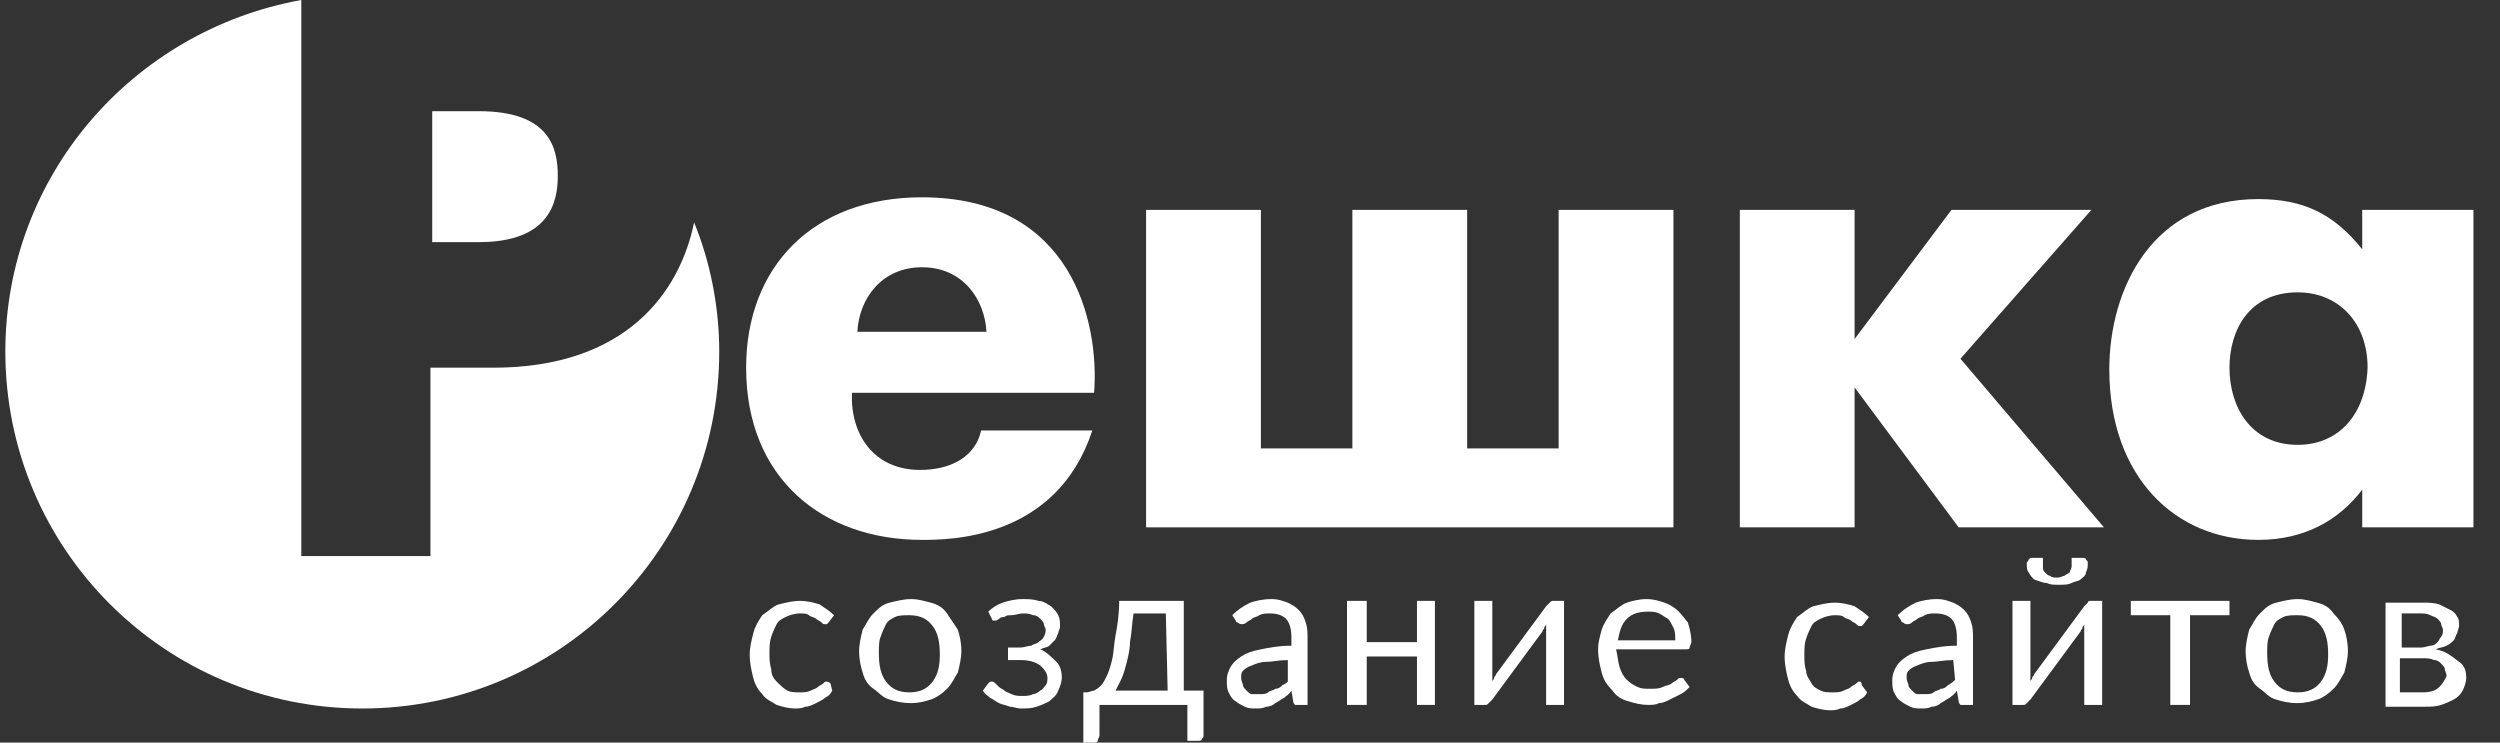
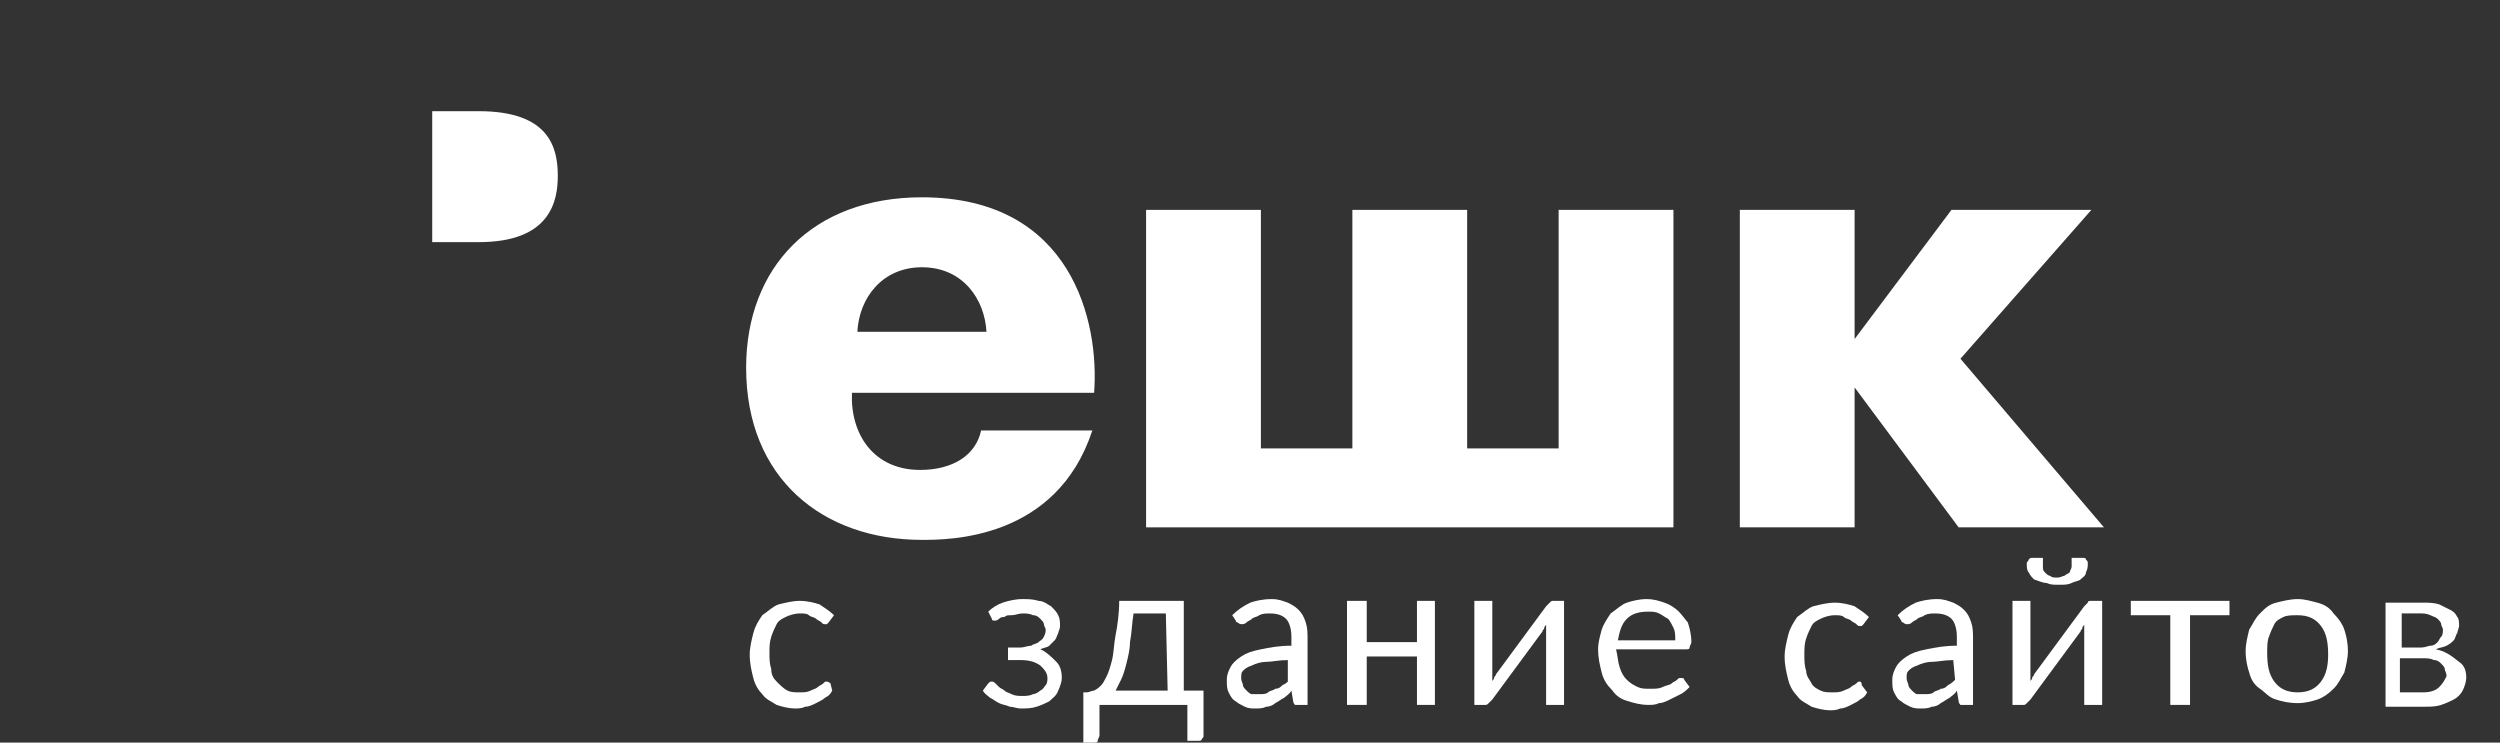
<svg xmlns="http://www.w3.org/2000/svg" width="101" height="30" viewBox="0 0 101 30" fill="none">
  <rect x="0" y="0" width="101" height="30" fill="#333333" stroke="none" />
  <path d="M37.245 21.811C38.332 21.811 42.68 21.811 44.13 17.391H39.637C39.419 18.405 38.477 18.985 37.173 18.985C35.289 18.985 34.347 17.536 34.419 15.869H44.202C44.419 13.043 43.332 7.971 37.245 7.971C32.825 7.971 30.144 10.797 30.144 14.855C30.144 19.348 33.26 21.811 37.245 21.811ZM37.245 10.797C38.912 10.797 39.782 12.101 39.854 13.405H34.637C34.709 12.029 35.651 10.797 37.245 10.797Z" fill="white" />
  <path d="M67.607 8.479H62.969V18.116H59.273V8.479H54.636V18.116H50.94V8.479H46.302V21.305H67.607V8.479Z" fill="white" />
  <path d="M84.492 8.479H78.839L74.926 13.696V8.479H70.289V21.305H74.926V15.652L79.129 21.305H84.999L79.202 14.493L84.492 8.479Z" fill="white" />
-   <path d="M95.434 8.478V10.072C94.274 8.623 93.042 8.043 91.231 8.043C86.955 8.043 85.216 11.666 85.216 14.927C85.216 19.275 87.897 21.811 91.231 21.811C93.115 21.811 94.492 21.014 95.434 19.782V21.304H99.927V8.478H95.434ZM92.825 17.971C90.941 17.971 90.071 16.449 90.071 14.855C90.071 13.333 90.868 11.811 92.825 11.811C94.492 11.811 95.651 13.043 95.651 14.855C95.579 16.739 94.492 17.971 92.825 17.971Z" fill="white" />
-   <path d="M19.927 14.855H17.39V22.464H12.173V0C5.361 1.232 0.216 7.101 0.216 14.203C0.216 22.174 6.666 28.623 14.637 28.623C22.608 28.623 29.057 22.174 29.057 14.203C29.057 12.391 28.695 10.58 28.042 8.986C27.463 11.812 25.289 14.855 19.927 14.855Z" fill="white" />
  <path d="M22.535 7.101C22.535 5.941 22.172 4.492 19.346 4.492H17.462V9.782H19.346C22.245 9.782 22.535 8.115 22.535 7.101Z" fill="white" />
  <path d="M33.405 27.536C33.332 27.536 33.332 27.536 33.26 27.609C33.187 27.681 33.115 27.681 33.042 27.754C32.97 27.826 32.898 27.826 32.753 27.899C32.608 27.971 32.463 27.971 32.318 27.971C32.1 27.971 31.956 27.971 31.811 27.899C31.666 27.826 31.521 27.681 31.376 27.536C31.231 27.391 31.158 27.246 31.158 27.029C31.086 26.812 31.086 26.594 31.086 26.377C31.086 26.159 31.086 25.942 31.158 25.725C31.231 25.507 31.303 25.362 31.376 25.217C31.448 25.073 31.593 25 31.738 24.928C31.883 24.855 32.1 24.783 32.318 24.783C32.463 24.783 32.608 24.783 32.68 24.855C32.753 24.928 32.898 24.928 32.97 25C33.042 25.073 33.115 25.073 33.187 25.145C33.26 25.217 33.26 25.217 33.332 25.217C33.405 25.217 33.405 25.217 33.405 25.217L33.477 25.145L33.695 24.855C33.55 24.71 33.332 24.565 33.115 24.42C32.898 24.348 32.608 24.275 32.318 24.275C32.028 24.275 31.738 24.348 31.448 24.42C31.231 24.493 31.014 24.71 30.796 24.855C30.651 25.073 30.506 25.29 30.434 25.58C30.361 25.87 30.289 26.159 30.289 26.449C30.289 26.812 30.361 27.102 30.434 27.391C30.506 27.681 30.651 27.899 30.796 28.044C30.941 28.261 31.158 28.333 31.376 28.478C31.593 28.551 31.883 28.623 32.1 28.623C32.245 28.623 32.39 28.623 32.535 28.551C32.68 28.551 32.825 28.478 32.97 28.406C33.115 28.333 33.26 28.261 33.332 28.188C33.477 28.116 33.55 28.044 33.622 27.899L33.55 27.609C33.477 27.536 33.405 27.536 33.405 27.536Z" fill="white" />
-   <path d="M38.259 24.783C38.114 24.565 37.897 24.421 37.607 24.348C37.317 24.276 37.1 24.203 36.81 24.203C36.52 24.203 36.23 24.276 35.94 24.348C35.651 24.421 35.506 24.565 35.288 24.783C35.071 25 34.998 25.218 34.853 25.435C34.781 25.725 34.709 26.015 34.709 26.305C34.709 26.667 34.781 26.957 34.853 27.174C34.926 27.464 35.071 27.681 35.288 27.826C35.506 27.971 35.651 28.189 35.94 28.261C36.158 28.334 36.448 28.406 36.81 28.406C37.1 28.406 37.39 28.334 37.607 28.261C37.824 28.189 38.042 28.044 38.259 27.826C38.477 27.609 38.549 27.392 38.694 27.174C38.767 26.884 38.839 26.594 38.839 26.305C38.839 25.942 38.767 25.652 38.694 25.435C38.549 25.218 38.404 25 38.259 24.783ZM37.679 27.537C37.462 27.826 37.172 27.971 36.737 27.971C36.303 27.971 36.013 27.826 35.795 27.537C35.578 27.247 35.506 26.884 35.506 26.377C35.506 26.16 35.506 25.87 35.578 25.725C35.651 25.508 35.723 25.363 35.795 25.218C35.868 25.073 36.013 25 36.158 24.928C36.303 24.855 36.52 24.855 36.737 24.855C37.172 24.855 37.462 25 37.679 25.29C37.897 25.58 37.969 25.942 37.969 26.45C37.969 26.884 37.897 27.247 37.679 27.537Z" fill="white" />
  <path d="M42.027 26.232C42.172 26.16 42.317 26.16 42.39 26.087C42.462 26.015 42.535 25.942 42.607 25.87C42.679 25.797 42.679 25.725 42.752 25.58C42.752 25.508 42.824 25.435 42.824 25.29C42.824 25.145 42.824 25 42.752 24.855C42.679 24.71 42.607 24.638 42.462 24.493C42.317 24.421 42.172 24.276 41.955 24.276C41.737 24.203 41.52 24.203 41.303 24.203C41.013 24.203 40.723 24.276 40.506 24.348C40.288 24.421 40.071 24.565 39.926 24.71L40.071 25C40.071 25.073 40.143 25.073 40.143 25.073H40.216C40.216 25.073 40.288 25.073 40.361 25C40.433 24.928 40.506 24.928 40.578 24.928C40.651 24.855 40.723 24.855 40.868 24.855C41.013 24.855 41.158 24.783 41.303 24.783C41.448 24.783 41.593 24.783 41.737 24.855C41.882 24.855 41.955 24.928 42.027 25C42.1 25.073 42.172 25.145 42.172 25.218C42.172 25.29 42.245 25.363 42.245 25.435C42.245 25.508 42.245 25.58 42.172 25.725C42.1 25.87 42.027 25.87 41.955 25.942C41.882 26.015 41.737 26.015 41.665 26.087C41.52 26.087 41.375 26.16 41.23 26.16H40.723V26.667H41.23C41.593 26.667 41.81 26.739 42.027 26.884C42.172 27.029 42.317 27.174 42.317 27.392C42.317 27.464 42.317 27.609 42.245 27.681C42.172 27.754 42.172 27.826 42.027 27.899C41.955 27.971 41.81 28.044 41.737 28.044C41.593 28.116 41.448 28.116 41.303 28.116C41.158 28.116 41.013 28.116 40.868 28.044C40.723 27.971 40.651 27.971 40.578 27.899C40.506 27.826 40.433 27.826 40.361 27.754C40.143 27.537 40.143 27.537 40.071 27.537C39.998 27.537 39.998 27.537 39.926 27.609L39.709 27.899C39.781 28.044 39.926 28.116 39.998 28.189C40.143 28.261 40.216 28.334 40.361 28.406C40.506 28.479 40.651 28.479 40.795 28.551C40.94 28.551 41.085 28.623 41.23 28.623C41.448 28.623 41.665 28.623 41.882 28.551C42.1 28.479 42.245 28.406 42.39 28.334C42.535 28.189 42.679 28.116 42.752 27.899C42.824 27.754 42.897 27.537 42.897 27.392C42.897 27.102 42.824 26.884 42.679 26.739C42.535 26.594 42.245 26.305 42.027 26.232Z" fill="white" />
  <path d="M47.898 24.275H45.216C45.216 24.783 45.144 25.29 45.071 25.652C44.999 26.015 44.999 26.377 44.926 26.667C44.854 26.956 44.782 27.174 44.709 27.319C44.637 27.464 44.564 27.609 44.492 27.681C44.419 27.754 44.347 27.826 44.202 27.899C44.129 27.899 43.984 27.971 43.912 27.971H43.767V30H44.202C44.274 30 44.347 30 44.347 29.928C44.347 29.855 44.419 29.783 44.419 29.71V28.478H47.97V29.928H48.405C48.477 29.928 48.55 29.928 48.55 29.855C48.622 29.783 48.622 29.783 48.622 29.71V27.899H47.825V24.275H47.898ZM47.173 27.899H45.071C45.144 27.754 45.216 27.609 45.289 27.464C45.361 27.319 45.434 27.102 45.506 26.812C45.579 26.522 45.651 26.232 45.651 25.942C45.724 25.58 45.724 25.217 45.796 24.783H47.1L47.173 27.899Z" fill="white" />
  <path d="M52.463 24.638C52.318 24.493 52.173 24.42 52.028 24.348C51.81 24.275 51.666 24.203 51.376 24.203C51.013 24.203 50.724 24.275 50.506 24.348C50.216 24.493 49.999 24.638 49.782 24.855L49.926 25.072C49.926 25.145 49.999 25.145 49.999 25.145C49.999 25.145 50.071 25.217 50.144 25.217C50.216 25.217 50.289 25.217 50.361 25.145C50.434 25.072 50.506 25.072 50.579 25C50.651 24.927 50.796 24.927 50.868 24.855C51.013 24.783 51.158 24.783 51.303 24.783C51.593 24.783 51.81 24.855 51.955 25C52.1 25.145 52.173 25.435 52.173 25.725V26.087C51.666 26.087 51.303 26.159 50.941 26.232C50.579 26.304 50.361 26.377 50.144 26.522C49.926 26.667 49.782 26.812 49.709 26.956C49.637 27.101 49.564 27.246 49.564 27.464C49.564 27.681 49.564 27.826 49.636 27.971C49.709 28.116 49.782 28.261 49.926 28.333C49.999 28.406 50.144 28.478 50.289 28.551C50.434 28.623 50.579 28.623 50.724 28.623C50.868 28.623 51.013 28.623 51.158 28.551C51.303 28.551 51.448 28.478 51.521 28.406C51.666 28.333 51.738 28.261 51.883 28.188C51.955 28.116 52.1 28.044 52.173 27.898L52.245 28.333C52.245 28.406 52.318 28.478 52.318 28.478C52.318 28.478 52.39 28.478 52.463 28.478H52.825V25.797C52.825 25.58 52.825 25.362 52.752 25.145C52.68 24.927 52.608 24.783 52.463 24.638ZM52.028 27.536C51.955 27.609 51.955 27.609 51.81 27.681C51.738 27.754 51.666 27.826 51.521 27.826C51.448 27.898 51.303 27.898 51.231 27.971C51.158 28.044 51.013 28.044 50.868 28.044C50.796 28.044 50.651 28.044 50.579 28.044C50.506 28.044 50.434 27.971 50.361 27.898C50.289 27.826 50.216 27.754 50.216 27.681C50.216 27.609 50.144 27.536 50.144 27.391C50.144 27.246 50.144 27.174 50.216 27.101C50.289 27.029 50.361 26.956 50.579 26.884C50.724 26.812 50.941 26.739 51.158 26.739C51.376 26.739 51.666 26.667 52.028 26.667V27.464V27.536Z" fill="white" />
  <path d="M57.245 25.942H55.216V24.275H54.419V28.478H55.216V26.522H57.245V28.478H57.97V24.275H57.245V25.942Z" fill="white" />
  <path d="M62.608 24.348C62.535 24.42 62.535 24.42 62.463 24.493L60.434 27.246C60.434 27.319 60.361 27.319 60.361 27.391C60.361 27.464 60.289 27.464 60.289 27.536C60.289 27.464 60.289 27.391 60.289 27.319C60.289 27.246 60.289 27.174 60.289 27.174V24.275H59.564V28.478H59.999C60.071 28.478 60.071 28.478 60.144 28.406C60.216 28.333 60.216 28.333 60.289 28.261L62.318 25.507C62.318 25.435 62.39 25.435 62.39 25.362C62.39 25.29 62.463 25.29 62.463 25.217C62.463 25.29 62.463 25.362 62.463 25.435C62.463 25.507 62.463 25.58 62.463 25.58V28.478H63.187V24.275H62.752C62.68 24.275 62.68 24.275 62.608 24.348Z" fill="white" />
  <path d="M67.825 24.71C67.68 24.565 67.463 24.42 67.245 24.348C67.028 24.275 66.811 24.203 66.521 24.203C66.231 24.203 65.941 24.275 65.724 24.348C65.506 24.42 65.289 24.638 65.071 24.783C64.926 25 64.781 25.217 64.709 25.435C64.636 25.725 64.564 25.942 64.564 26.232C64.564 26.594 64.636 26.884 64.709 27.174C64.781 27.464 64.926 27.681 65.144 27.898C65.289 28.116 65.506 28.261 65.796 28.333C66.013 28.406 66.303 28.478 66.593 28.478C66.738 28.478 66.883 28.478 67.028 28.406C67.173 28.406 67.318 28.333 67.463 28.261C67.608 28.188 67.752 28.116 67.897 28.044C68.042 27.971 68.115 27.898 68.26 27.754L68.042 27.464C68.042 27.391 67.97 27.391 67.897 27.391C67.825 27.391 67.825 27.391 67.752 27.464C67.68 27.536 67.608 27.536 67.535 27.609C67.463 27.681 67.318 27.681 67.173 27.754C67.028 27.826 66.883 27.826 66.665 27.826C66.448 27.826 66.303 27.826 66.158 27.754C66.013 27.681 65.868 27.609 65.724 27.464C65.579 27.319 65.506 27.174 65.434 26.956C65.361 26.739 65.361 26.522 65.289 26.232H68.115C68.187 26.232 68.26 26.232 68.26 26.159C68.26 26.087 68.332 26.015 68.332 25.942C68.332 25.652 68.26 25.362 68.187 25.145C68.115 25.072 67.97 24.855 67.825 24.71ZM65.361 25.869C65.434 25.507 65.506 25.217 65.724 25C65.941 24.783 66.231 24.71 66.593 24.71C66.738 24.71 66.883 24.71 67.028 24.783C67.173 24.855 67.245 24.927 67.39 25C67.463 25.072 67.535 25.217 67.608 25.362C67.68 25.507 67.68 25.652 67.68 25.869H65.361Z" fill="white" />
  <path d="M75.143 27.536C75.07 27.536 75.07 27.536 74.998 27.608C74.925 27.681 74.853 27.681 74.78 27.753C74.708 27.826 74.635 27.826 74.49 27.898C74.346 27.971 74.201 27.971 74.056 27.971C73.838 27.971 73.693 27.971 73.548 27.898C73.403 27.826 73.258 27.753 73.186 27.608C73.114 27.464 72.969 27.319 72.969 27.101C72.896 26.884 72.896 26.666 72.896 26.449C72.896 26.232 72.896 26.014 72.969 25.797C73.041 25.579 73.114 25.435 73.186 25.29C73.258 25.145 73.403 25.072 73.548 25C73.693 24.927 73.911 24.855 74.128 24.855C74.273 24.855 74.418 24.855 74.49 24.927C74.563 25 74.708 25 74.78 25.072C74.853 25.145 74.925 25.145 74.998 25.217C75.07 25.29 75.07 25.29 75.143 25.29C75.215 25.29 75.215 25.29 75.215 25.29L75.287 25.217L75.505 24.927C75.36 24.782 75.143 24.637 74.925 24.493C74.708 24.42 74.418 24.348 74.128 24.348C73.838 24.348 73.548 24.42 73.258 24.493C73.041 24.565 72.824 24.782 72.606 24.927C72.461 25.145 72.317 25.362 72.244 25.652C72.172 25.942 72.099 26.232 72.099 26.522C72.099 26.884 72.172 27.174 72.244 27.464C72.317 27.753 72.461 27.971 72.606 28.116C72.751 28.333 72.969 28.406 73.186 28.551C73.403 28.623 73.693 28.695 73.911 28.695C74.056 28.695 74.201 28.695 74.346 28.623C74.49 28.623 74.635 28.551 74.78 28.478C74.925 28.406 75.07 28.333 75.143 28.261C75.287 28.188 75.36 28.116 75.433 27.971L75.215 27.681C75.215 27.536 75.143 27.536 75.143 27.536Z" fill="white" />
  <path d="M79.347 24.638C79.202 24.493 79.057 24.421 78.912 24.348C78.695 24.276 78.55 24.203 78.26 24.203C77.898 24.203 77.608 24.276 77.391 24.348C77.101 24.493 76.883 24.638 76.666 24.855L76.811 25.073C76.811 25.145 76.883 25.145 76.883 25.145C76.883 25.145 76.956 25.218 77.028 25.218C77.101 25.218 77.173 25.218 77.246 25.145C77.318 25.073 77.391 25.073 77.463 25C77.536 24.928 77.681 24.928 77.753 24.855C77.898 24.783 78.043 24.783 78.188 24.783C78.478 24.783 78.695 24.855 78.84 25C78.985 25.145 79.057 25.435 79.057 25.725V26.087C78.55 26.087 78.188 26.16 77.826 26.232C77.463 26.305 77.246 26.377 77.028 26.522C76.811 26.667 76.666 26.812 76.594 26.957C76.521 27.102 76.449 27.247 76.449 27.464C76.449 27.681 76.449 27.826 76.521 27.971C76.594 28.116 76.666 28.261 76.811 28.334C76.883 28.406 77.028 28.479 77.173 28.551C77.318 28.623 77.463 28.623 77.608 28.623C77.753 28.623 77.898 28.623 78.043 28.551C78.188 28.551 78.333 28.479 78.405 28.406C78.55 28.334 78.623 28.261 78.768 28.189C78.84 28.116 78.985 28.044 79.057 27.899L79.13 28.334C79.13 28.406 79.202 28.479 79.202 28.479C79.202 28.479 79.275 28.479 79.347 28.479H79.71V25.797C79.71 25.58 79.71 25.363 79.637 25.145C79.565 24.928 79.492 24.783 79.347 24.638ZM78.985 27.464C78.912 27.537 78.84 27.609 78.695 27.681C78.623 27.754 78.55 27.826 78.405 27.826C78.333 27.899 78.188 27.899 78.115 27.971C78.043 28.044 77.898 28.044 77.753 28.044C77.681 28.044 77.536 28.044 77.463 28.044C77.391 28.044 77.318 27.971 77.246 27.899C77.173 27.826 77.101 27.754 77.101 27.681C77.101 27.609 77.028 27.537 77.028 27.392C77.028 27.247 77.028 27.174 77.101 27.102C77.173 27.029 77.246 26.957 77.463 26.884C77.608 26.812 77.826 26.739 78.043 26.739C78.26 26.739 78.55 26.667 78.912 26.667L78.985 27.464C78.985 27.464 78.912 27.464 78.985 27.464Z" fill="white" />
  <path d="M84.348 24.348C84.275 24.42 84.275 24.42 84.203 24.493L82.174 27.246C82.174 27.319 82.101 27.319 82.101 27.391C82.101 27.464 82.029 27.464 82.029 27.536C82.029 27.464 82.029 27.391 82.029 27.319C82.029 27.246 82.029 27.174 82.029 27.174V24.275H81.304V28.478H81.739C81.811 28.478 81.811 28.478 81.884 28.406C81.956 28.333 81.956 28.333 82.029 28.261L84.058 25.507C84.058 25.435 84.13 25.435 84.13 25.362C84.13 25.29 84.203 25.29 84.203 25.217C84.203 25.29 84.203 25.362 84.203 25.435C84.203 25.507 84.203 25.58 84.203 25.58V28.478H84.927V24.275H84.493C84.42 24.275 84.348 24.275 84.348 24.348Z" fill="white" />
  <path d="M82.679 23.552C82.824 23.624 82.969 23.624 83.187 23.624C83.404 23.624 83.549 23.624 83.694 23.552C83.839 23.479 83.984 23.479 84.056 23.407C84.129 23.334 84.274 23.262 84.274 23.117C84.346 22.972 84.346 22.899 84.346 22.755C84.346 22.682 84.346 22.682 84.274 22.61C84.274 22.537 84.201 22.537 84.129 22.537H83.694C83.694 22.682 83.694 22.755 83.694 22.899C83.694 22.972 83.621 23.044 83.621 23.117C83.549 23.189 83.477 23.189 83.404 23.262C83.332 23.262 83.259 23.334 83.114 23.334C82.969 23.334 82.897 23.334 82.824 23.262C82.752 23.262 82.679 23.189 82.607 23.117C82.534 23.044 82.534 22.972 82.534 22.899C82.534 22.827 82.534 22.682 82.534 22.537H82.1C82.027 22.537 82.027 22.537 81.955 22.61C81.955 22.682 81.882 22.682 81.882 22.755C81.882 22.899 81.882 23.044 81.955 23.117C82.027 23.262 82.1 23.334 82.172 23.407C82.39 23.479 82.534 23.552 82.679 23.552Z" fill="white" />
  <path d="M86.085 24.855H87.68V28.478H88.477V24.855H90.071V24.275H86.085V24.855Z" fill="white" />
  <path d="M94.275 24.783C94.13 24.565 93.912 24.421 93.623 24.348C93.333 24.276 93.115 24.203 92.826 24.203C92.536 24.203 92.246 24.276 91.956 24.348C91.666 24.421 91.521 24.565 91.304 24.783C91.086 25 91.014 25.218 90.869 25.435C90.797 25.725 90.724 26.015 90.724 26.305C90.724 26.667 90.797 26.957 90.869 27.174C90.942 27.464 91.086 27.681 91.304 27.826C91.521 27.971 91.666 28.189 91.956 28.261C92.173 28.334 92.463 28.406 92.826 28.406C93.115 28.406 93.405 28.334 93.623 28.261C93.84 28.189 94.058 28.044 94.275 27.826C94.492 27.609 94.565 27.392 94.71 27.174C94.782 26.884 94.855 26.594 94.855 26.305C94.855 25.942 94.782 25.652 94.71 25.435C94.637 25.218 94.492 25 94.275 24.783ZM93.768 27.537C93.55 27.826 93.26 27.971 92.826 27.971C92.391 27.971 92.101 27.826 91.883 27.537C91.666 27.247 91.594 26.884 91.594 26.377C91.594 26.16 91.594 25.87 91.666 25.725C91.739 25.508 91.811 25.363 91.883 25.218C91.956 25.073 92.101 25 92.246 24.928C92.391 24.855 92.608 24.855 92.826 24.855C93.26 24.855 93.55 25 93.768 25.29C93.985 25.58 94.057 25.942 94.057 26.45C94.057 26.884 93.985 27.247 93.768 27.537Z" fill="white" />
  <path d="M98.405 26.232C98.55 26.159 98.695 26.159 98.84 26.087C98.985 26.014 99.058 25.942 99.13 25.869C99.203 25.797 99.203 25.652 99.275 25.579C99.275 25.507 99.347 25.362 99.347 25.29C99.347 25.145 99.347 25 99.275 24.927C99.203 24.782 99.13 24.71 98.985 24.637C98.84 24.565 98.695 24.493 98.55 24.42C98.333 24.348 98.116 24.348 97.898 24.348H96.376V28.551H97.971C98.188 28.551 98.406 28.551 98.623 28.478C98.84 28.406 98.985 28.333 99.13 28.261C99.275 28.188 99.42 28.043 99.492 27.898C99.565 27.753 99.637 27.536 99.637 27.391C99.637 27.101 99.565 26.884 99.347 26.739C98.985 26.449 98.768 26.304 98.405 26.232ZM96.956 24.782H97.753C97.898 24.782 98.043 24.782 98.188 24.855C98.333 24.927 98.406 24.927 98.478 25C98.55 25.072 98.623 25.145 98.623 25.217C98.623 25.29 98.695 25.362 98.695 25.435C98.695 25.507 98.695 25.652 98.623 25.724C98.55 25.797 98.55 25.869 98.478 25.942C98.406 26.014 98.333 26.087 98.188 26.087C98.116 26.087 97.971 26.159 97.826 26.159H97.029V24.782H96.956ZM98.55 27.753C98.405 27.898 98.188 27.971 97.898 27.971H96.956V26.594H97.898C98.043 26.594 98.188 26.594 98.333 26.666C98.478 26.666 98.55 26.739 98.623 26.811C98.695 26.884 98.768 26.956 98.768 27.029C98.768 27.101 98.84 27.174 98.84 27.319C98.768 27.464 98.695 27.608 98.55 27.753Z" fill="white" />
</svg>